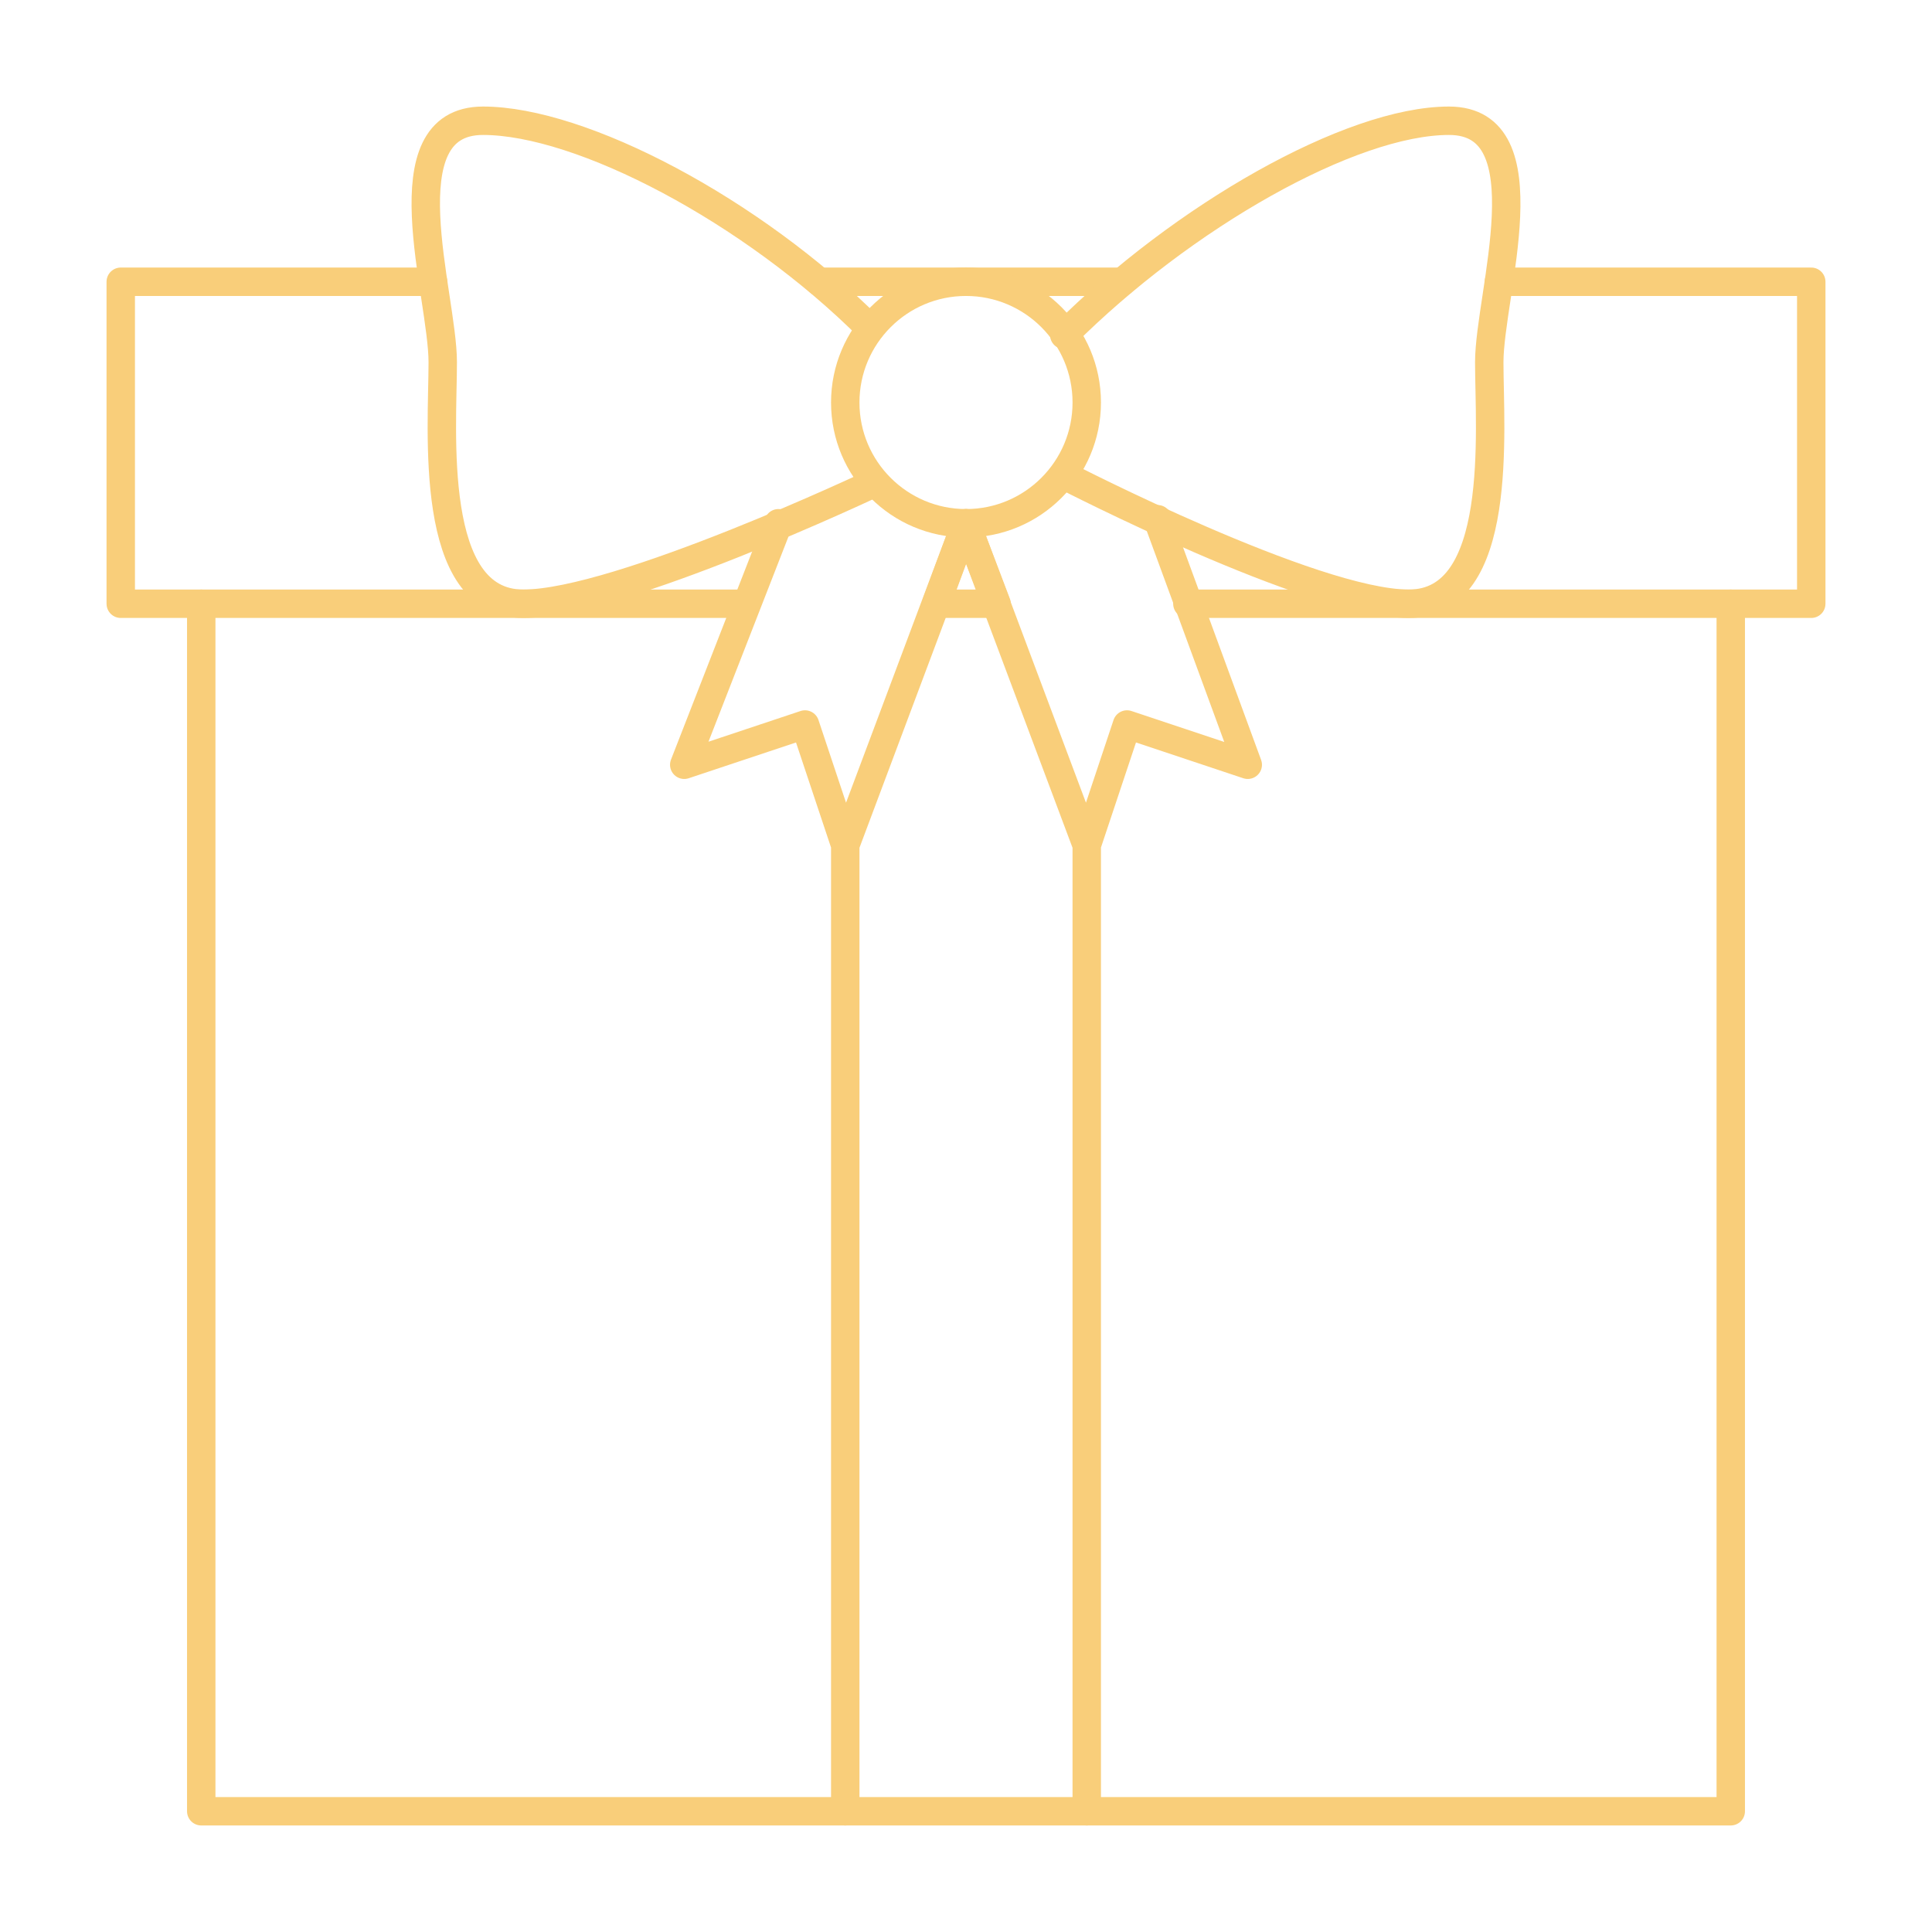
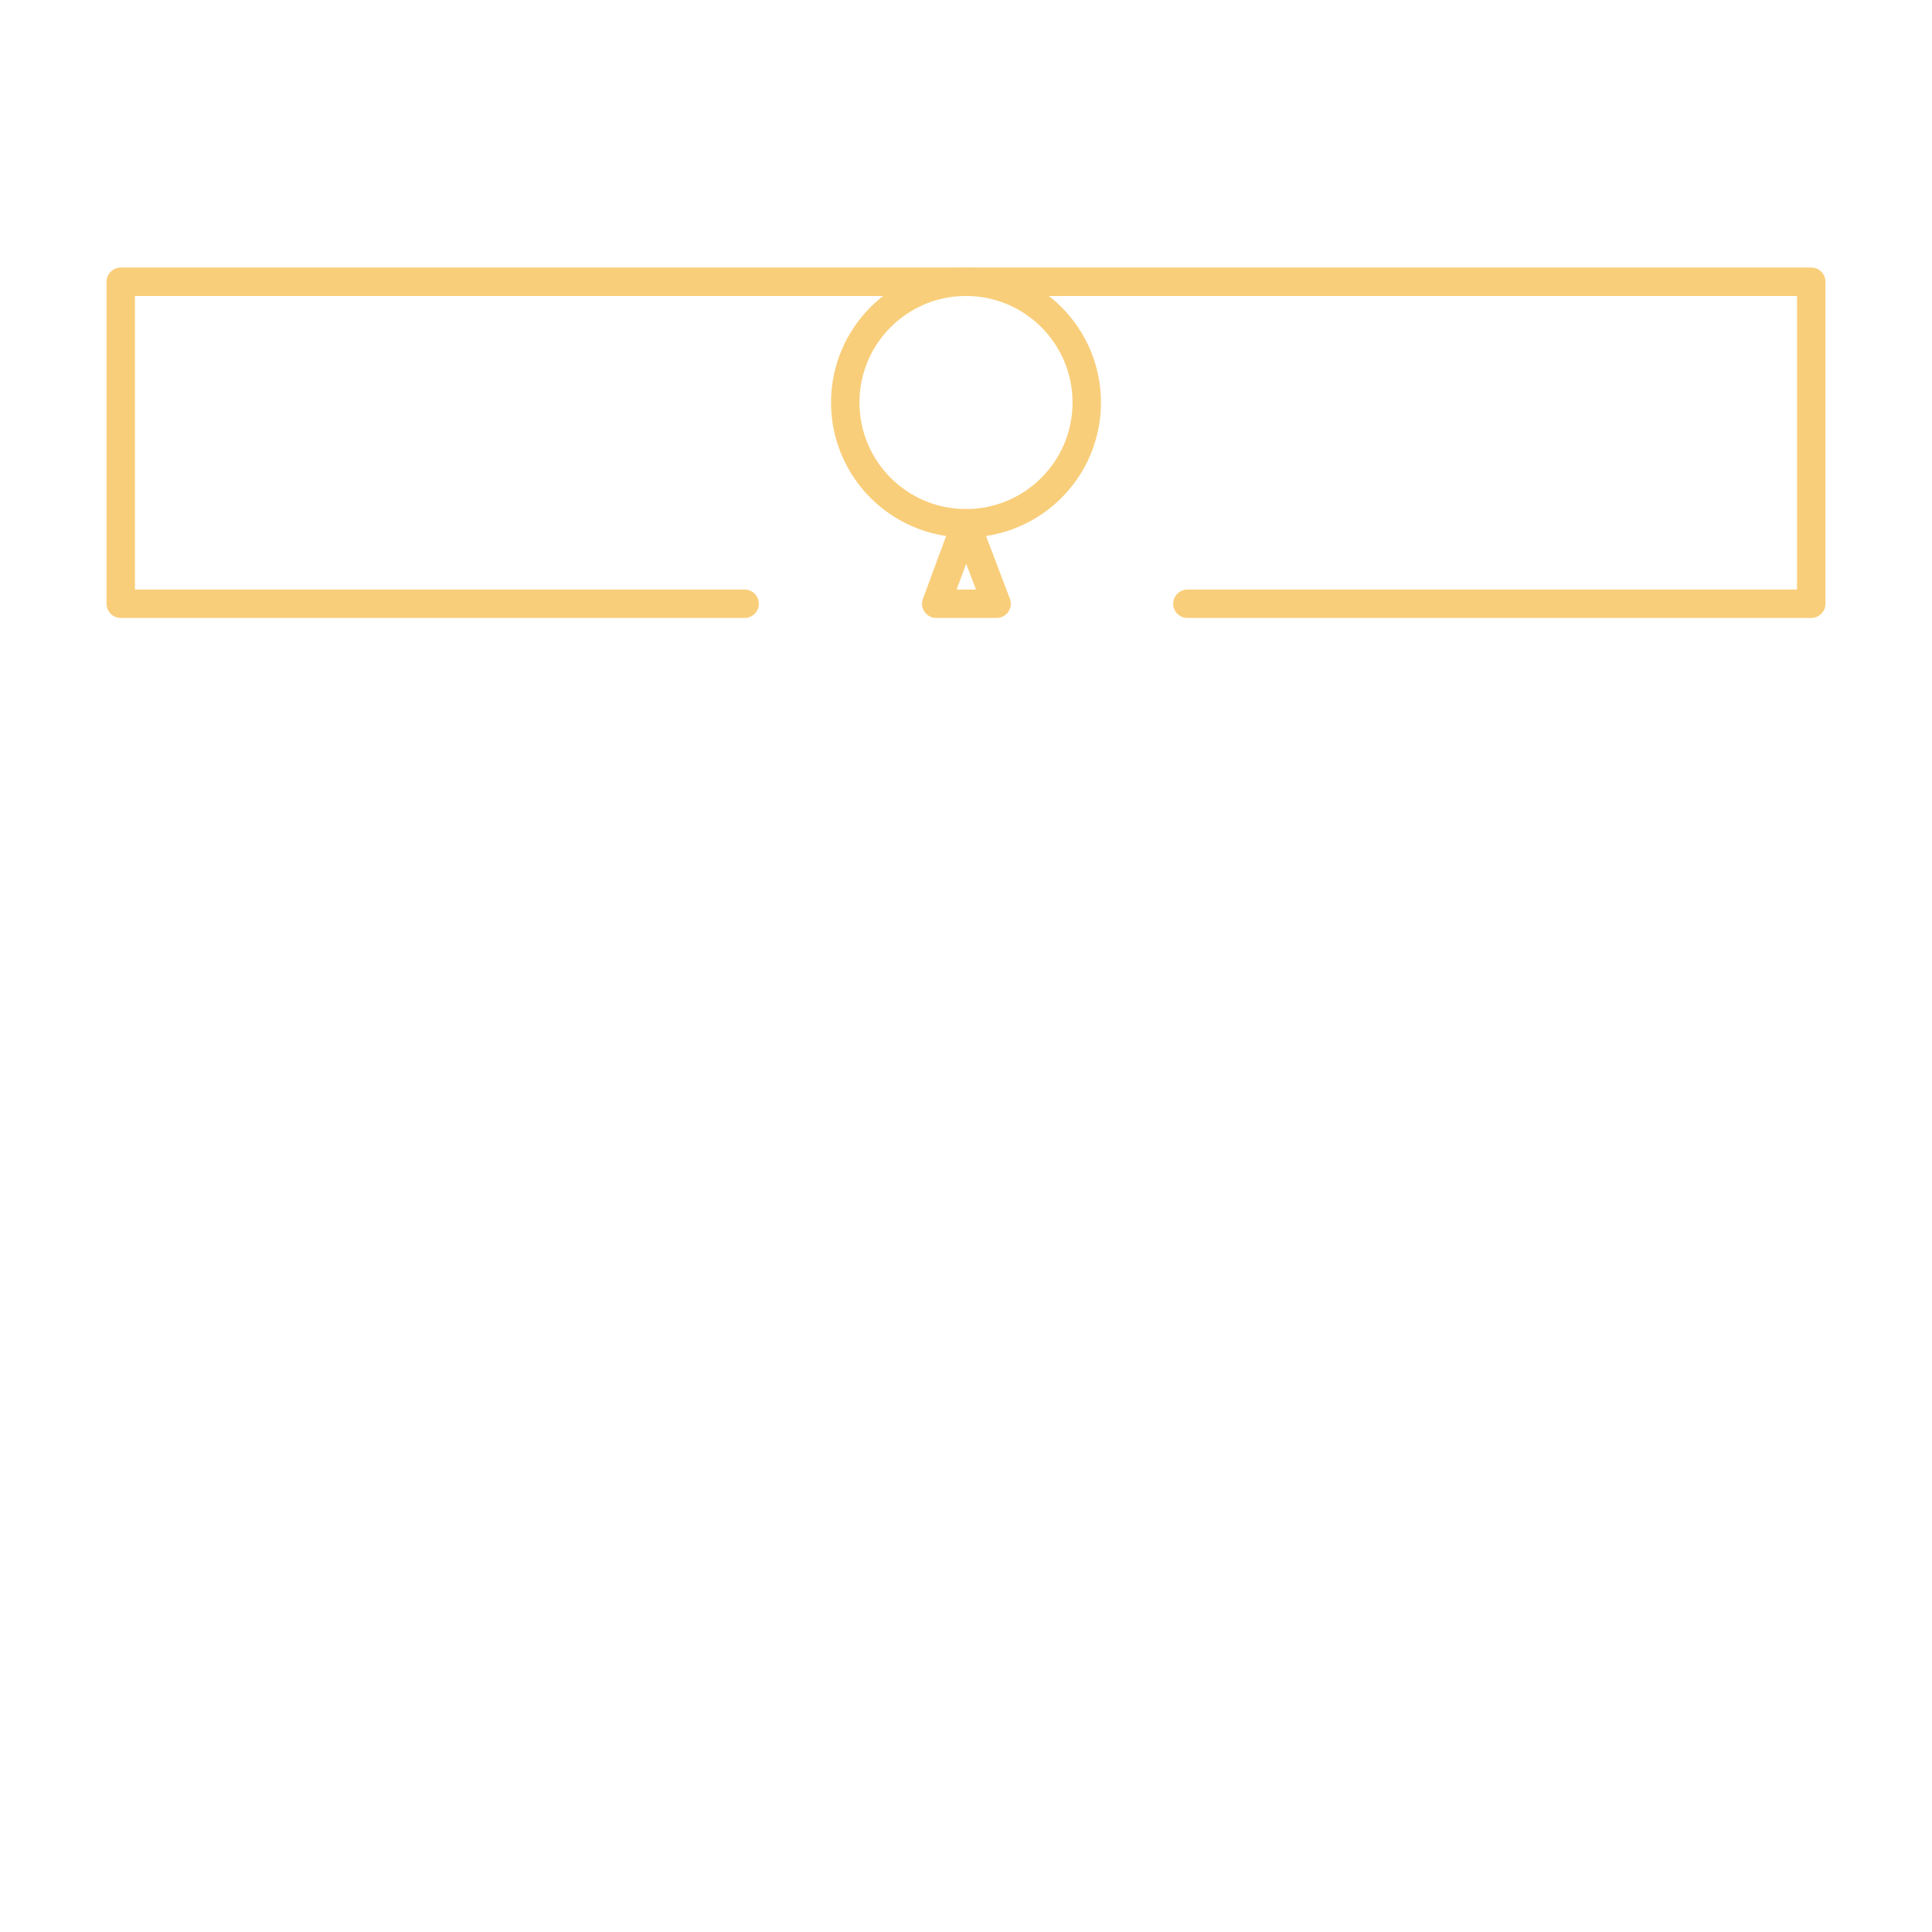
<svg xmlns="http://www.w3.org/2000/svg" width="68" height="68" viewBox="0 0 68 68" fill="none">
-   <path d="M60.917 21.25V63.75H7.083V21.25M28.843 9.917H39.497" stroke="#F9CE7A" stroke-linecap="round" stroke-linejoin="round" />
  <path d="M34 18.417C36.347 18.417 38.25 16.514 38.25 14.167C38.25 11.82 36.347 9.917 34 9.917C31.653 9.917 29.75 11.82 29.75 14.167C29.75 16.514 31.653 18.417 34 18.417Z" stroke="#F9CE7A" stroke-linecap="round" stroke-linejoin="round" />
-   <path d="M30.628 11.56C26.463 7.395 20.457 4.25 17 4.25C13.543 4.25 15.583 10.37 15.583 12.75C15.583 15.13 15.045 21.25 18.417 21.25C21.788 21.25 30.77 17 30.77 17M37.457 11.787C41.622 7.622 47.543 4.25 51 4.25C54.457 4.25 52.417 10.37 52.417 12.75C52.417 15.13 52.955 21.25 49.583 21.25C46.212 21.25 37.485 16.745 37.485 16.745" stroke="#F9CE7A" stroke-linecap="round" stroke-linejoin="round" />
-   <path d="M27.398 18.417L24.083 26.917L28.333 25.5L29.75 29.75M29.75 29.75L34 18.417L38.25 29.75M29.75 29.75V63.75M40.743 18.275L43.917 26.917L39.667 25.5L38.25 29.75M38.25 29.75V63.75" stroke="#F9CE7A" stroke-linecap="round" stroke-linejoin="round" />
-   <path d="M41.792 21.25H63.75V9.917H52.757M15.243 9.917H4.25V21.25H26.208M32.952 21.25H35.077L34 18.417L32.952 21.25Z" stroke="#F9CE7A" stroke-linecap="round" stroke-linejoin="round" />
+   <path d="M41.792 21.25H63.75V9.917H52.757H4.25V21.25H26.208M32.952 21.25H35.077L34 18.417L32.952 21.25Z" stroke="#F9CE7A" stroke-linecap="round" stroke-linejoin="round" />
</svg>